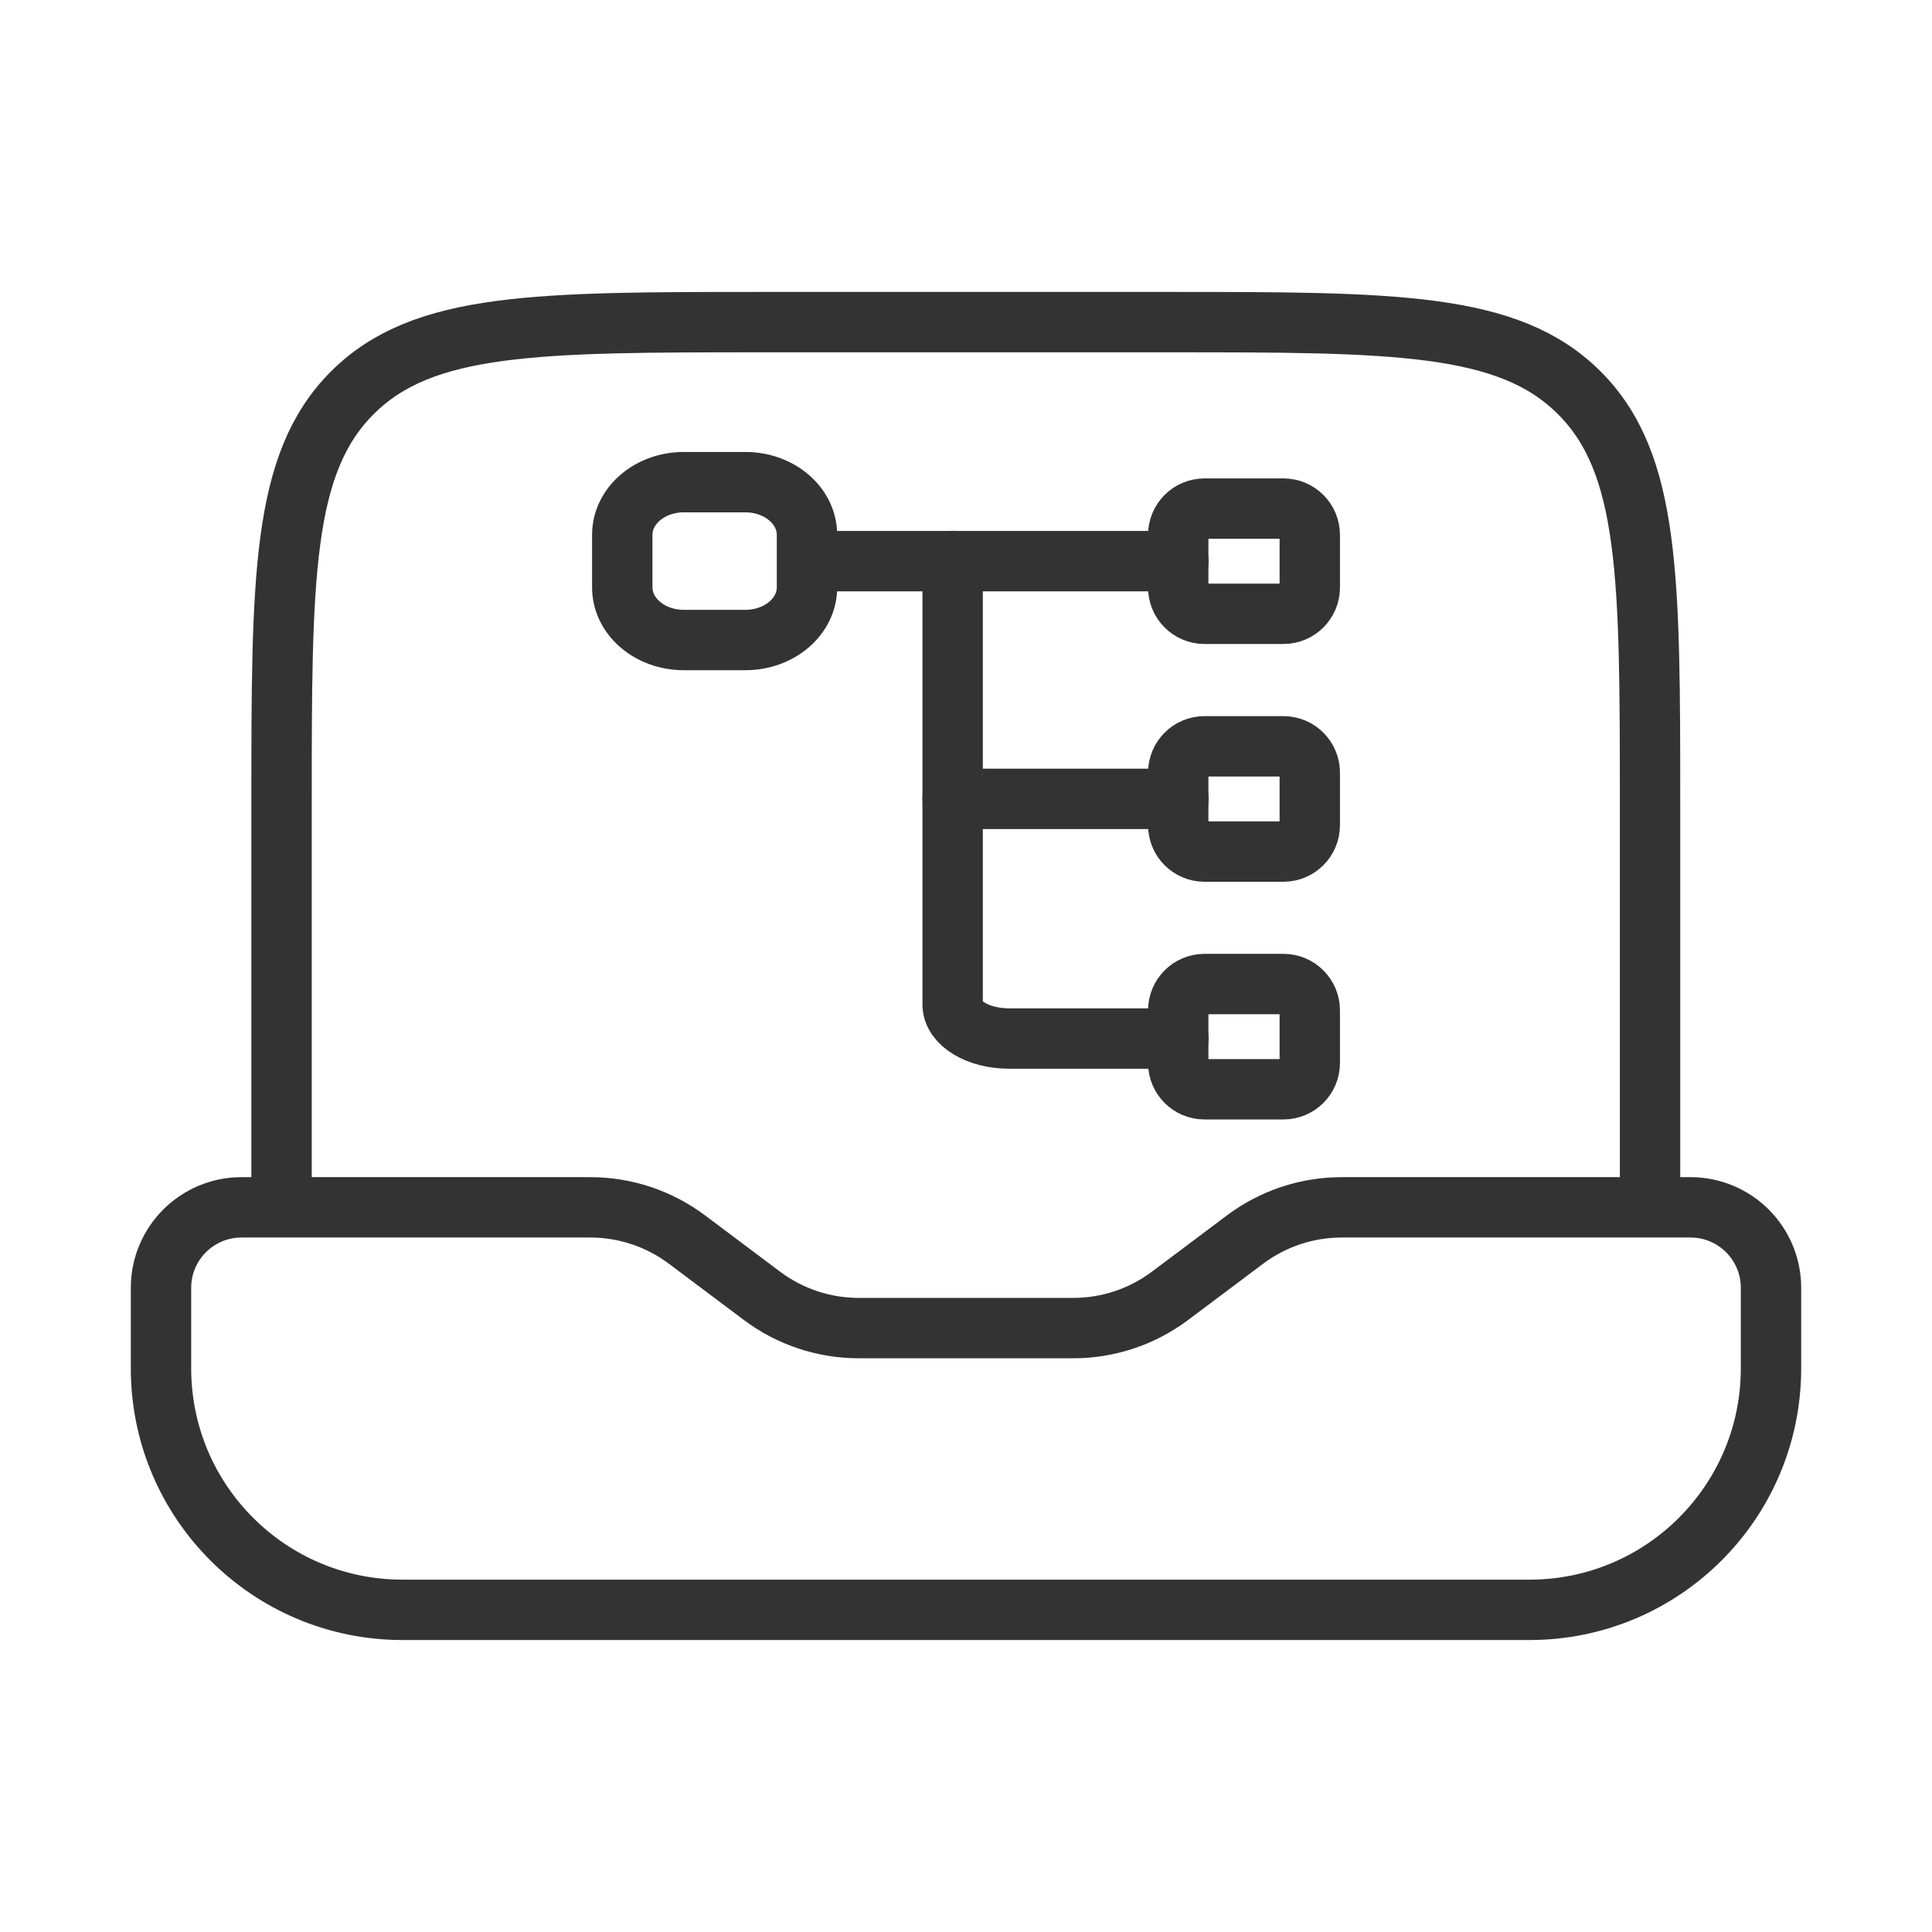
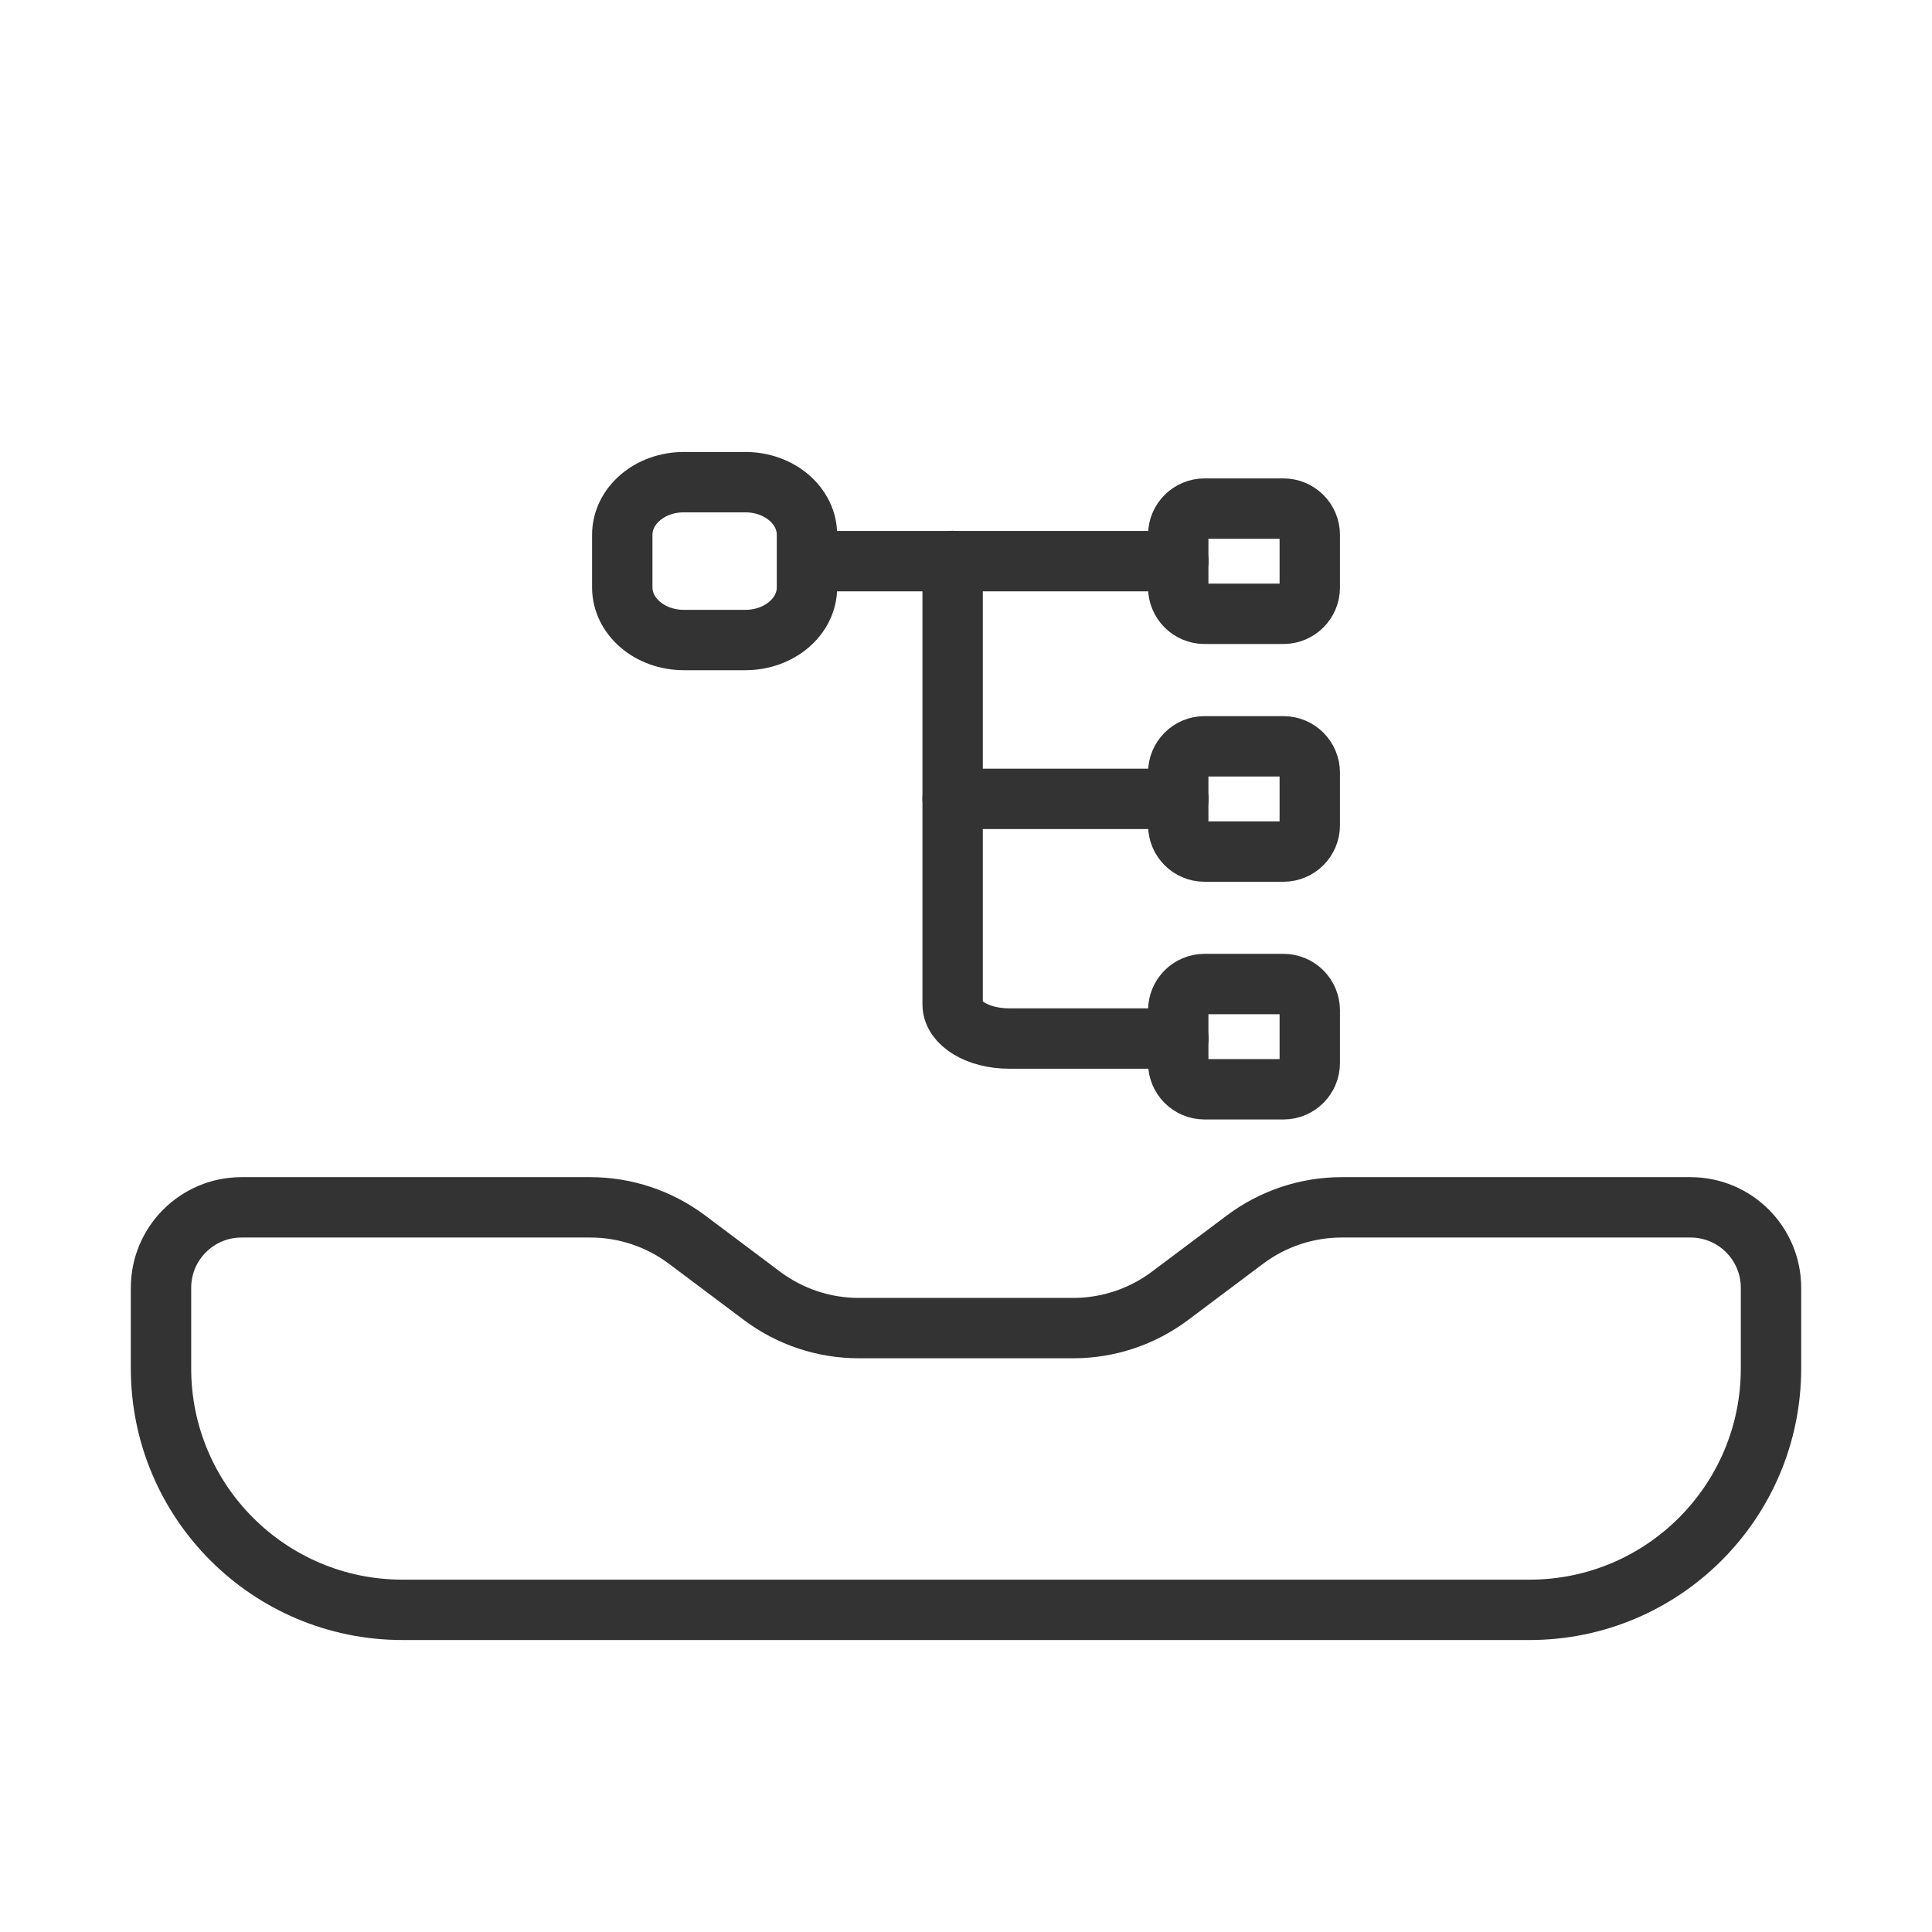
<svg xmlns="http://www.w3.org/2000/svg" width="48" height="48" viewBox="0 0 48 48" fill="none">
-   <path d="M40.995 30.003V20.003C40.995 14.346 40.995 11.518 39.238 9.76C37.48 8.003 34.652 8.003 28.995 8.003H18.995C13.338 8.003 10.51 8.003 8.752 9.76C6.995 11.518 6.995 14.346 6.995 20.003V30.003" stroke="#333333" stroke-width="1.5" />
  <path d="M10 39.996H38C41.314 39.996 44 37.31 44 33.996V31.996C44 30.892 43.105 29.996 42 29.996H33.333C32.468 29.996 31.626 30.277 30.933 30.796L29.067 32.196C28.374 32.715 27.532 32.996 26.667 32.996H21.333C20.468 32.996 19.626 32.715 18.933 32.196L17.067 30.796C16.374 30.277 15.532 29.996 14.667 29.996H6C4.895 29.996 4 30.892 4 31.996V33.996C4 37.31 6.686 39.996 10 39.996Z" stroke="#333333" stroke-width="1.5" stroke-linecap="round" />
  <path d="M29.277 13.942H23.668" stroke="#333333" stroke-width="1.5" stroke-linecap="round" stroke-linejoin="round" />
  <path fill-rule="evenodd" clip-rule="evenodd" d="M31.887 15.25H29.926C29.565 15.25 29.273 14.957 29.273 14.597V13.289C29.273 12.929 29.565 12.636 29.926 12.636H31.887C32.248 12.636 32.541 12.929 32.541 13.289V14.597C32.541 14.957 32.248 15.25 31.887 15.25Z" stroke="#333333" stroke-width="1.5" stroke-linecap="round" stroke-linejoin="round" />
  <path d="M29.277 19.848H23.668" stroke="#333333" stroke-width="1.5" stroke-linecap="round" stroke-linejoin="round" />
  <path fill-rule="evenodd" clip-rule="evenodd" d="M31.887 21.157H29.926C29.565 21.157 29.273 20.864 29.273 20.503V19.196C29.273 18.835 29.565 18.542 29.926 18.542H31.887C32.248 18.542 32.541 18.835 32.541 19.196V20.503C32.541 20.864 32.248 21.157 31.887 21.157Z" stroke="#333333" stroke-width="1.5" stroke-linecap="round" stroke-linejoin="round" />
  <path d="M20.523 13.942H23.66" stroke="#333333" stroke-width="1.5" stroke-linecap="round" stroke-linejoin="round" />
  <path fill-rule="evenodd" clip-rule="evenodd" d="M16.989 11.979H18.519C19.364 11.979 20.049 12.565 20.049 13.287V14.594C20.049 15.316 19.364 15.901 18.519 15.901H16.989C16.144 15.901 15.46 15.316 15.46 14.594V13.287C15.46 12.565 16.144 11.979 16.989 11.979Z" stroke="#333333" stroke-width="1.5" stroke-linecap="round" stroke-linejoin="round" />
  <path fill-rule="evenodd" clip-rule="evenodd" d="M31.887 27.063H29.926C29.565 27.063 29.273 26.77 29.273 26.409V25.102C29.273 24.741 29.565 24.448 29.926 24.448H31.887C32.248 24.448 32.541 24.741 32.541 25.102V26.409C32.541 26.77 32.248 27.063 31.887 27.063Z" stroke="#333333" stroke-width="1.5" stroke-linecap="round" stroke-linejoin="round" />
  <path d="M29.277 25.802H25.07C24.296 25.802 23.668 25.422 23.668 24.955V13.938" stroke="#333333" stroke-width="1.5" stroke-linecap="round" stroke-linejoin="round" />
</svg>